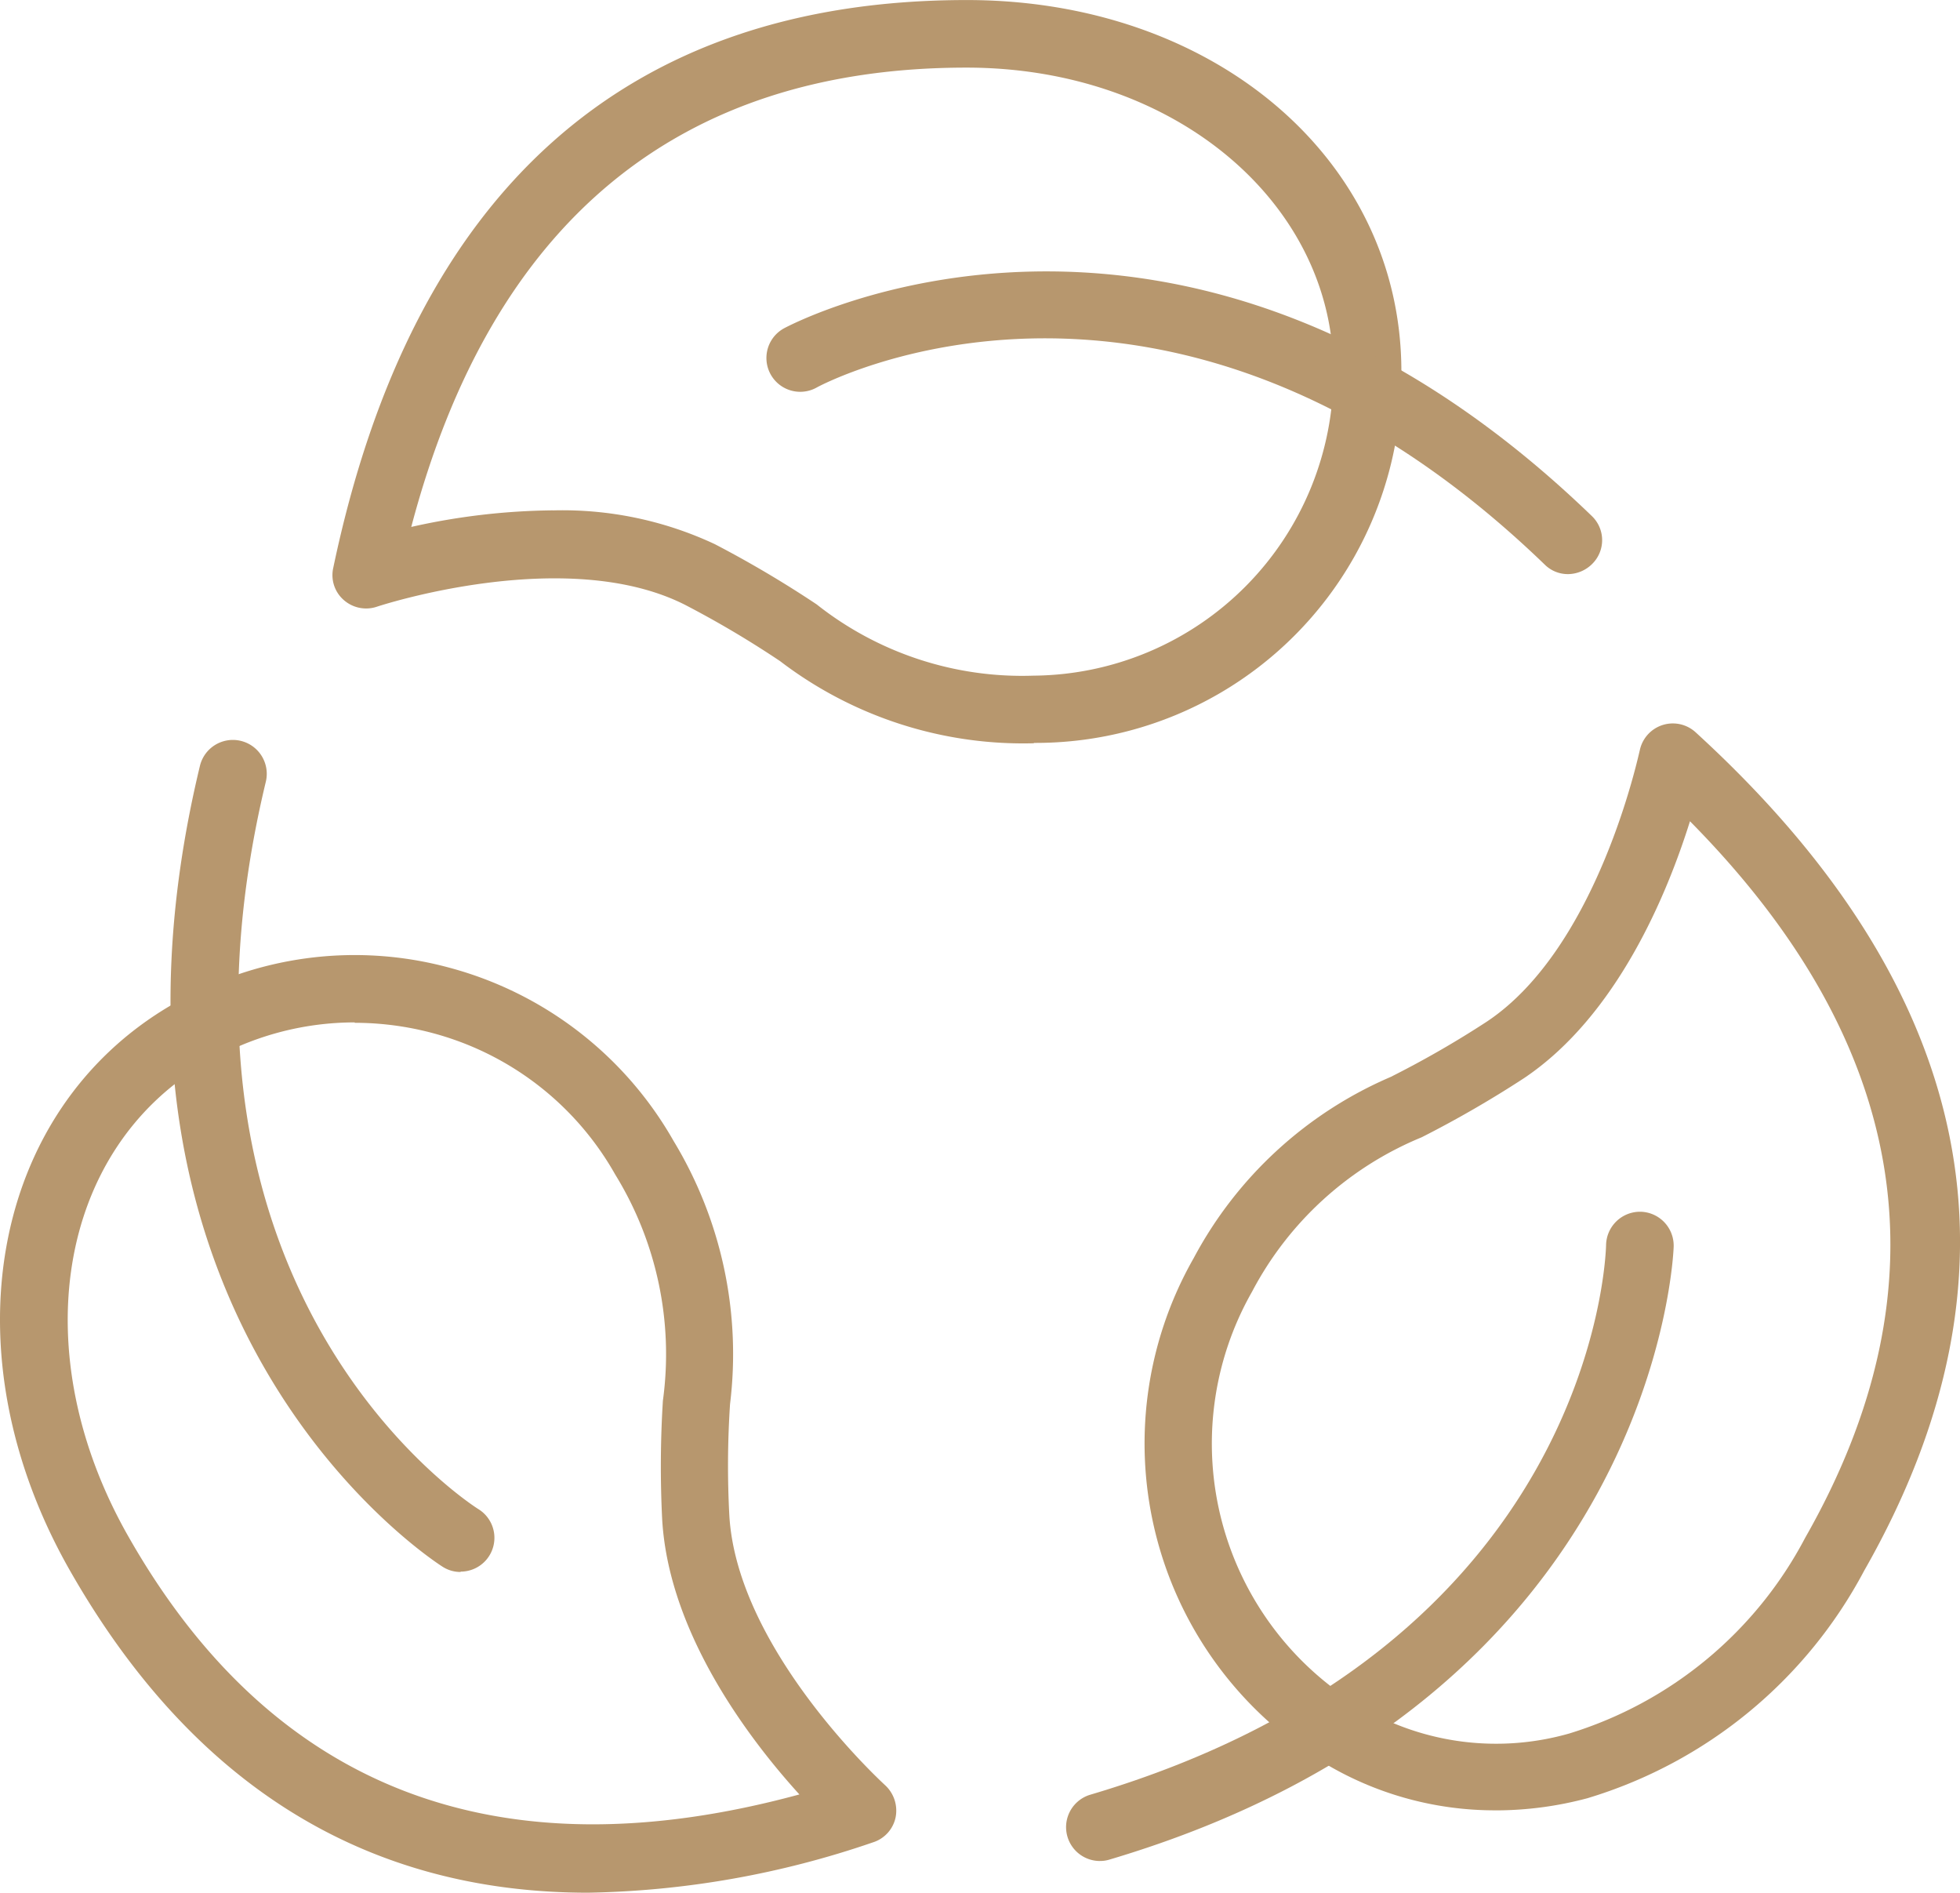
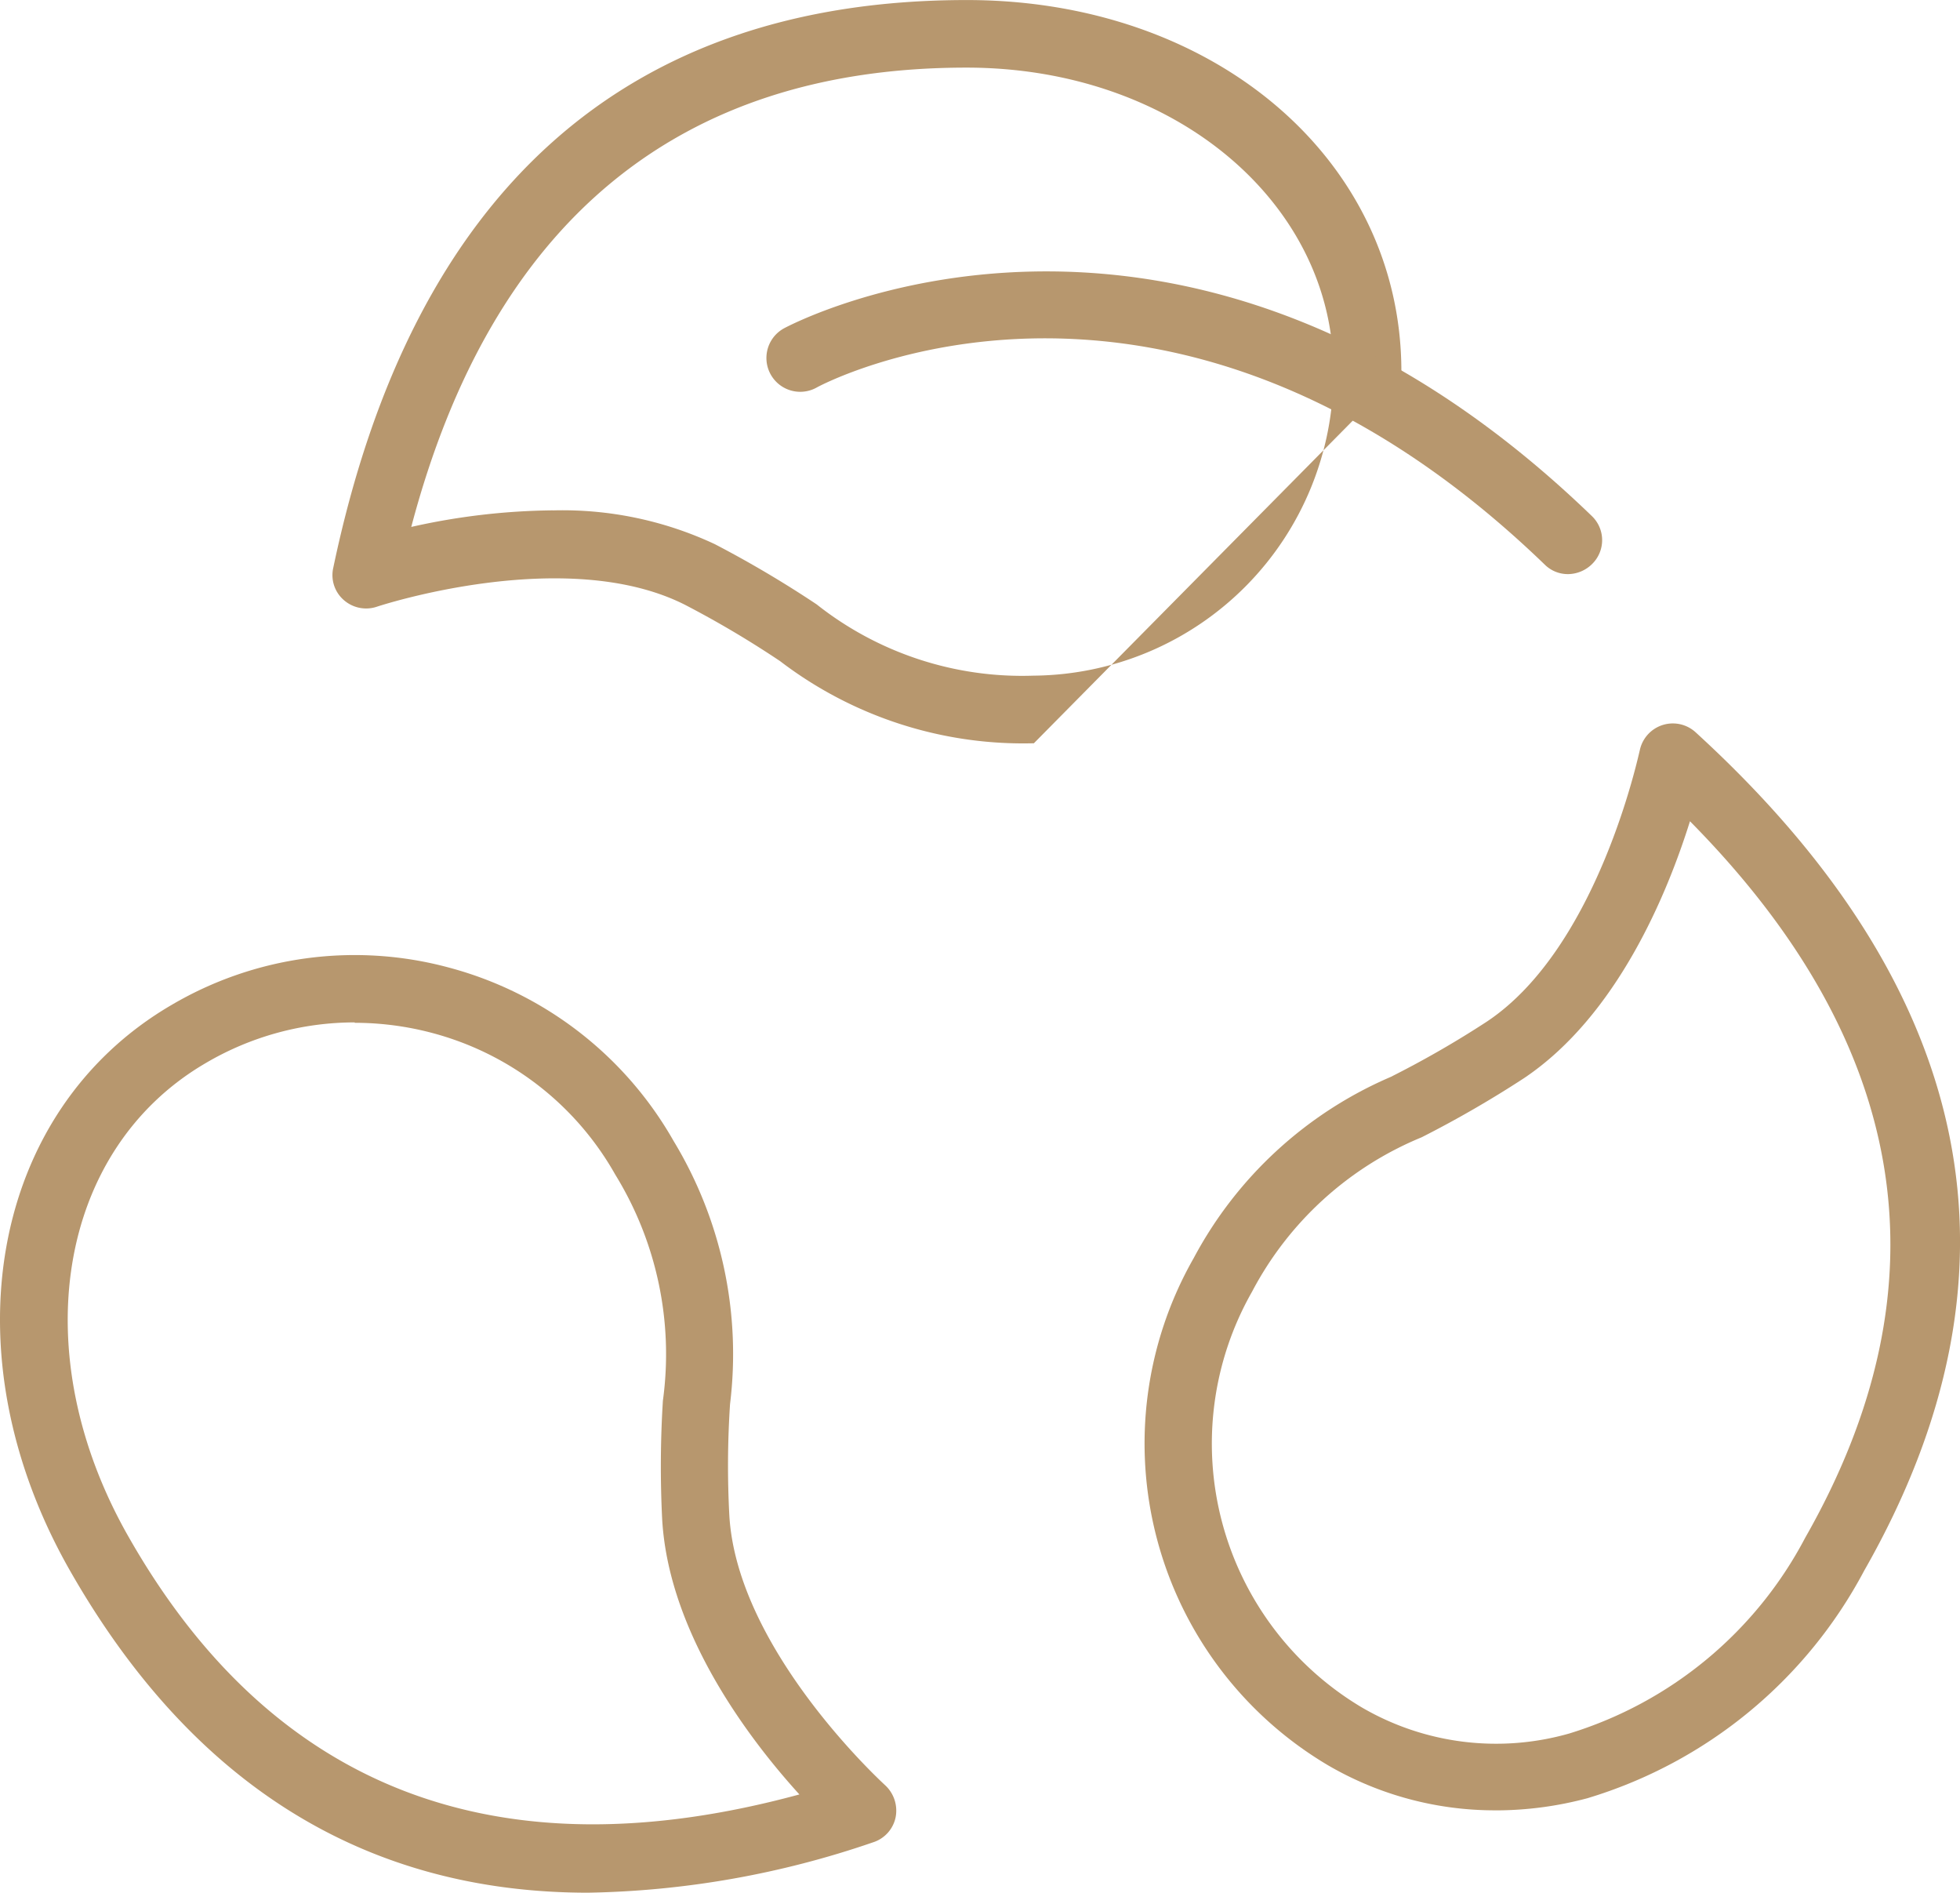
<svg xmlns="http://www.w3.org/2000/svg" width="48.363" height="46.692" viewBox="0 0 48.363 46.692">
  <g id="Group_2734" data-name="Group 2734" transform="translate(-1171.813 -2162.781)">
-     <path id="Path_1401" data-name="Path 1401" d="M216.873,80.477a9.879,9.879,0,0,1-6.262-2.026,24.4,24.4,0,0,0-2.351-1.392c-2.943-1.484-7.554.033-7.6.05a.835.835,0,0,1-.817-.167.814.814,0,0,1-.258-.792c1.951-9.3,7.22-14.008,15.633-14.008,6.112,0,10.723,3.944,10.723,9.163a9.023,9.023,0,0,1-9.072,9.163Zm-11.857-5.745a8.855,8.855,0,0,1,3.986.834,27.128,27.128,0,0,1,2.51,1.484,8.174,8.174,0,0,0,5.353,1.759,7.462,7.462,0,0,0,7.4-7.5c0-4.135-3.894-7.5-9.055-7.5-7.112,0-11.715,3.81-13.7,11.331a16.546,16.546,0,0,1,3.494-.409Z" transform="translate(980.451 2100.64)" fill="#b7976e" />
+     <path id="Path_1401" data-name="Path 1401" d="M216.873,80.477a9.879,9.879,0,0,1-6.262-2.026,24.4,24.4,0,0,0-2.351-1.392c-2.943-1.484-7.554.033-7.6.05a.835.835,0,0,1-.817-.167.814.814,0,0,1-.258-.792c1.951-9.3,7.22-14.008,15.633-14.008,6.112,0,10.723,3.944,10.723,9.163Zm-11.857-5.745a8.855,8.855,0,0,1,3.986.834,27.128,27.128,0,0,1,2.51,1.484,8.174,8.174,0,0,0,5.353,1.759,7.462,7.462,0,0,0,7.4-7.5c0-4.135-3.894-7.5-9.055-7.5-7.112,0-11.715,3.81-13.7,11.331a16.546,16.546,0,0,1,3.494-.409Z" transform="translate(980.451 2100.64)" fill="#b7976e" />
    <path id="Path_1402" data-name="Path 1402" d="M418.775,194.4a.807.807,0,0,1-.575-.233c-9.338-9.013-17.885-4.419-17.968-4.369a.834.834,0,1,1-.809-1.459c.092-.05,9.722-5.236,19.936,4.627a.823.823,0,0,1,.017,1.176.855.855,0,0,1-.6.258Z" transform="translate(791.731 1982.544)" fill="#b7976e" />
    <path id="Path_1403" data-name="Path 1403" d="M61.175,524.281c-5.478,0-9.764-2.651-12.782-7.938C45.342,511,46.417,505,50.886,502.386a8.911,8.911,0,0,1,6.862-.925,9.056,9.056,0,0,1,5.536,4.277,10.14,10.14,0,0,1,1.392,6.487,23.07,23.07,0,0,0-.017,2.76c.2,3.327,3.81,6.612,3.844,6.645a.852.852,0,0,1,.258.792.823.823,0,0,1-.559.617,22.76,22.76,0,0,1-7.038,1.242Zm-5.761-21.47a7.253,7.253,0,0,0-3.685,1.009c-3.66,2.143-4.478,7.171-1.884,11.7,3.552,6.228,9.113,8.354,16.542,6.337-1.251-1.376-3.218-3.977-3.385-6.771a26.081,26.081,0,0,1,.017-2.943,8.45,8.45,0,0,0-1.176-5.578,7.341,7.341,0,0,0-4.519-3.494,7.456,7.456,0,0,0-1.909-.25Z" transform="translate(1125.151 1685.192)" fill="#b7976e" />
-     <path id="Path_1404" data-name="Path 1404" d="M132.212,422.773a.817.817,0,0,1-.434-.125c-.092-.058-9.33-5.895-5.995-19.761a.836.836,0,1,1,1.626.392c-3.052,12.7,5.161,17.893,5.245,17.943a.833.833,0,0,1-.434,1.542Z" transform="translate(1050.963 1778.788)" fill="#b7976e" />
    <path id="Path_1405" data-name="Path 1405" d="M581.541,421.486a8.17,8.17,0,0,1-4.127-1.109,9.227,9.227,0,0,1-3.318-12.515,9.958,9.958,0,0,1,4.861-4.469,24.321,24.321,0,0,0,2.376-1.367c2.752-1.834,3.752-6.645,3.769-6.687a.833.833,0,0,1,1.376-.45c6.962,6.362,8.363,13.324,4.161,20.686a11.466,11.466,0,0,1-6.828,5.612,8.77,8.77,0,0,1-2.26.3Zm4.8-24.4c-.559,1.784-1.793,4.794-4.094,6.337a26.845,26.845,0,0,1-2.526,1.459,8.289,8.289,0,0,0-4.186,3.81,7.574,7.574,0,0,0,2.71,10.256,6.576,6.576,0,0,0,5.119.642,9.831,9.831,0,0,0,5.82-4.828c3.552-6.228,2.6-12.165-2.835-17.668Z" transform="translate(627.172 1785.955)" fill="#b7976e" />
-     <path id="Path_1406" data-name="Path 1406" d="M537.7,635.136a.835.835,0,0,1-.242-1.634c12.34-3.652,12.724-13.165,12.732-13.566a.838.838,0,0,1,.834-.817h.017a.837.837,0,0,1,.817.85c0,.108-.384,11.115-13.925,15.133a.752.752,0,0,1-.233.033Z" transform="translate(661.253 1573.555)" fill="#b7976e" />
  </g>
</svg>